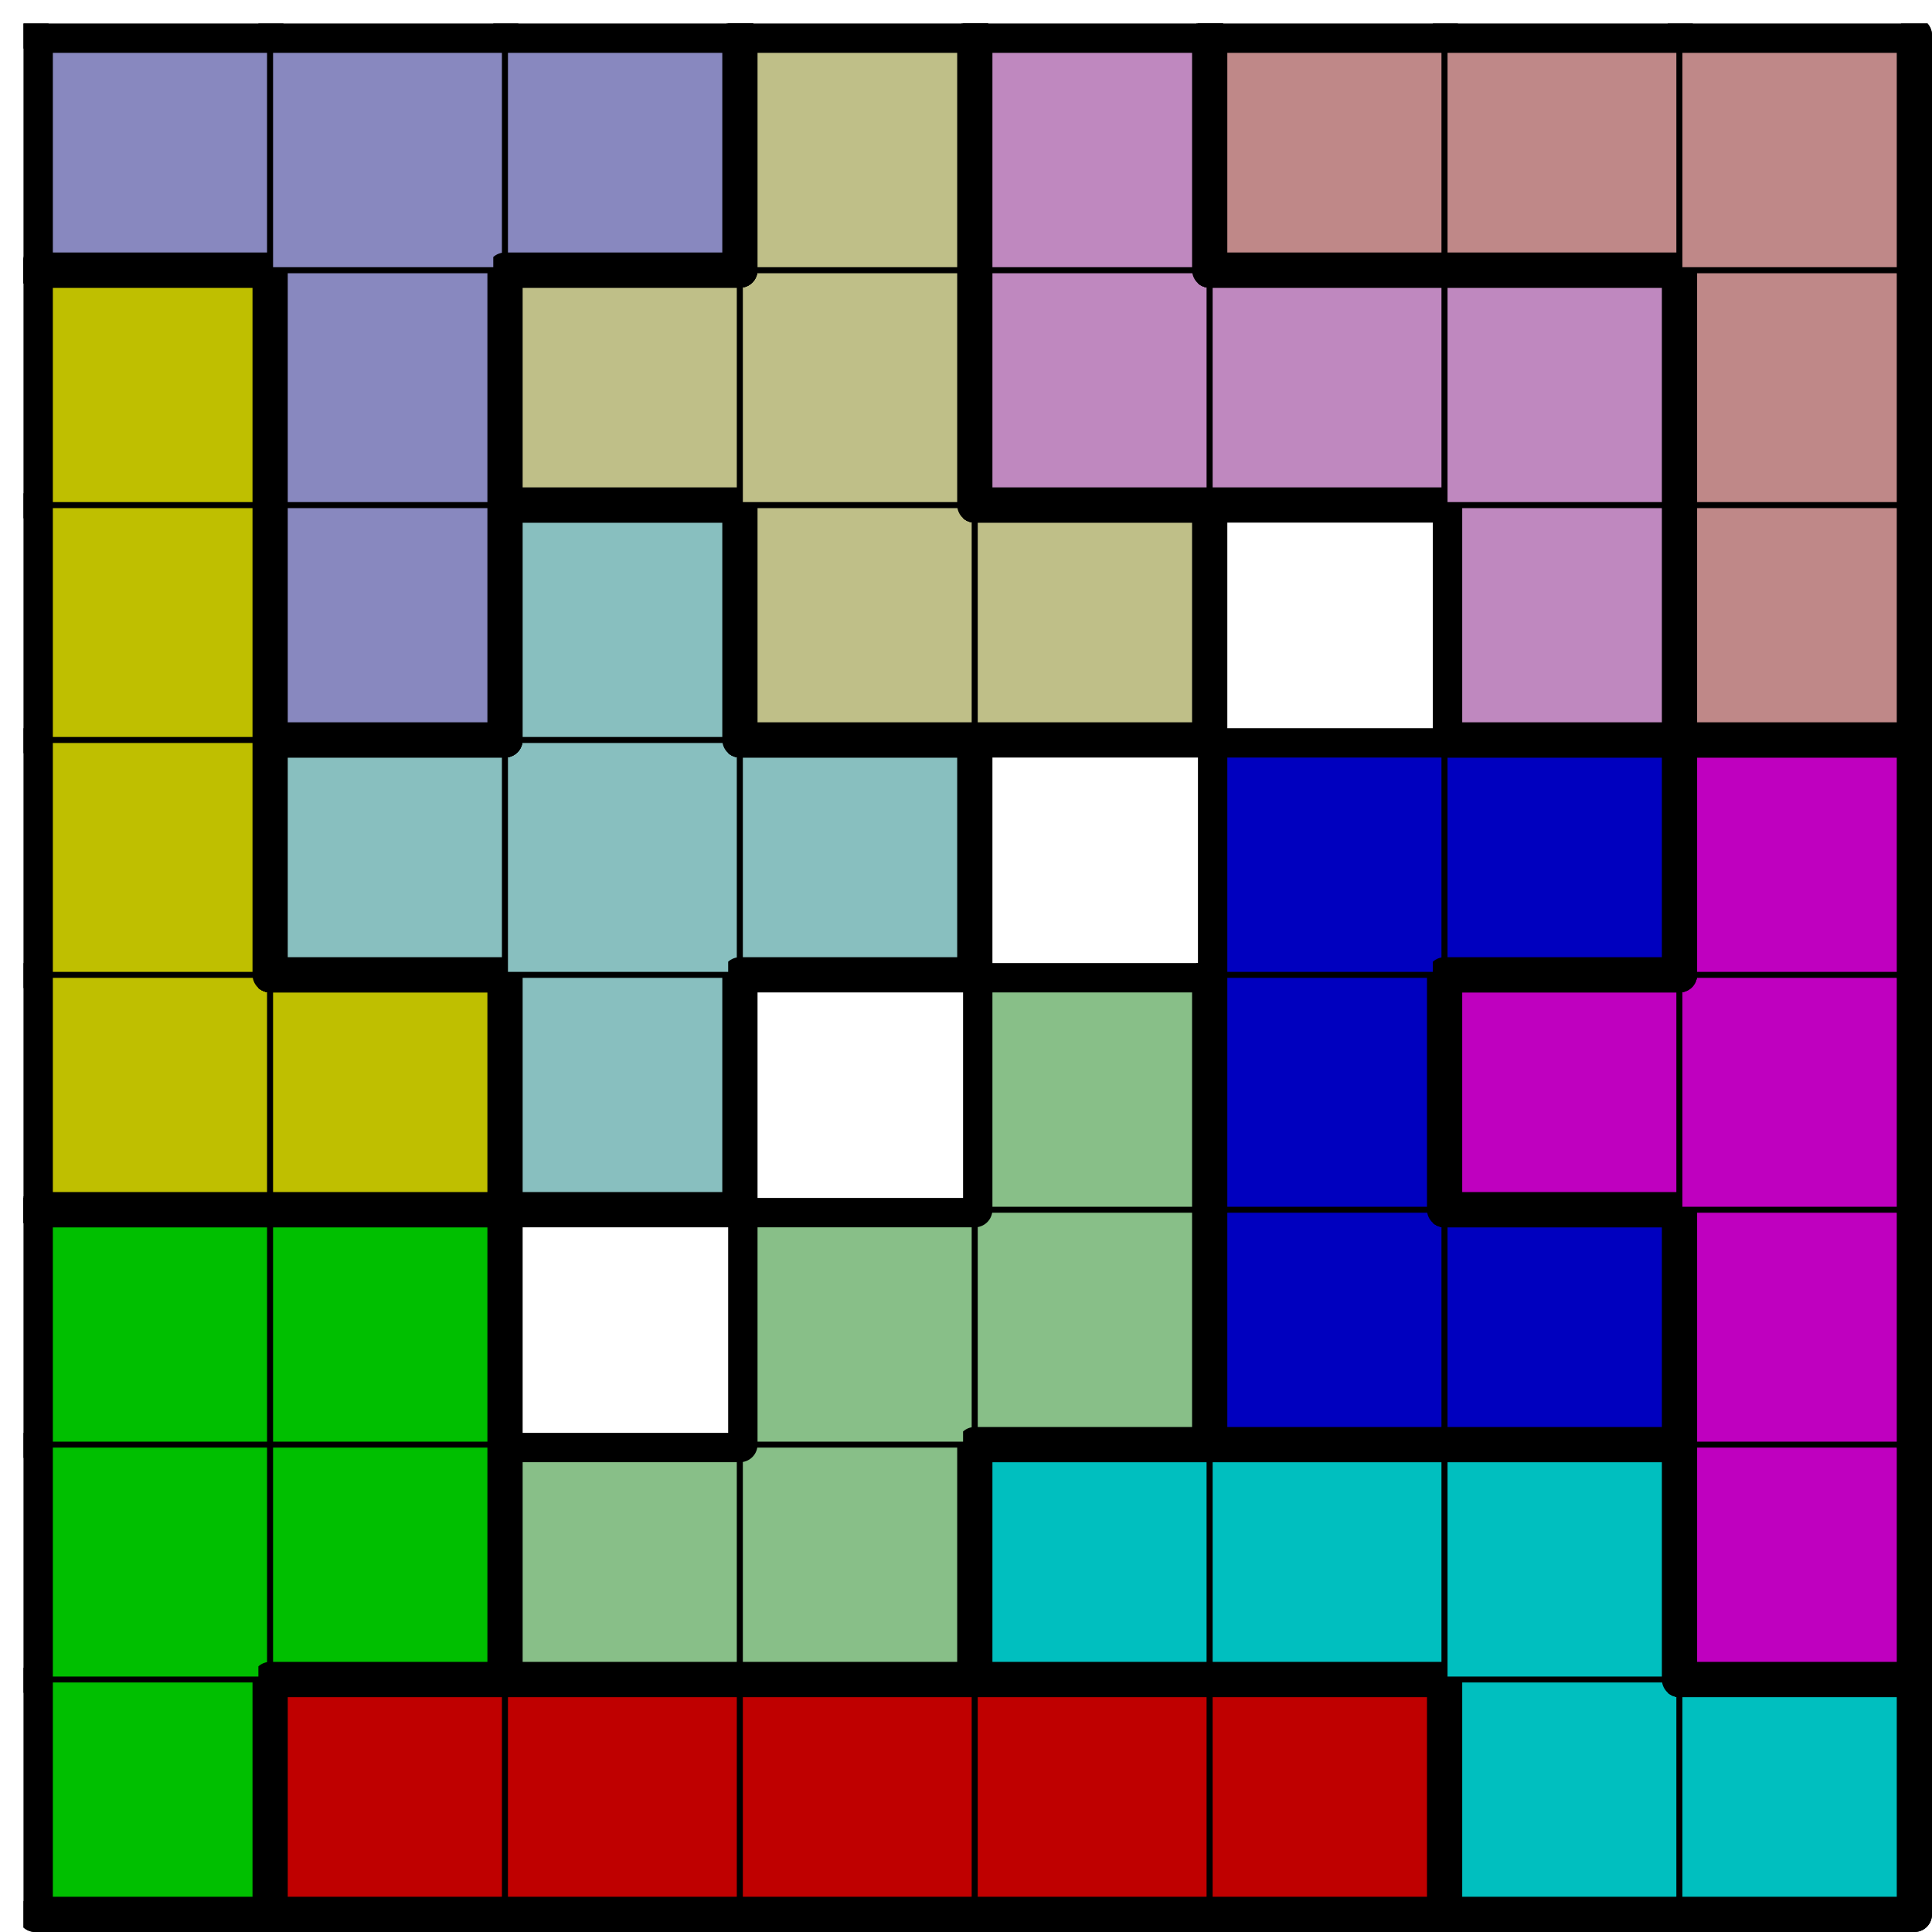
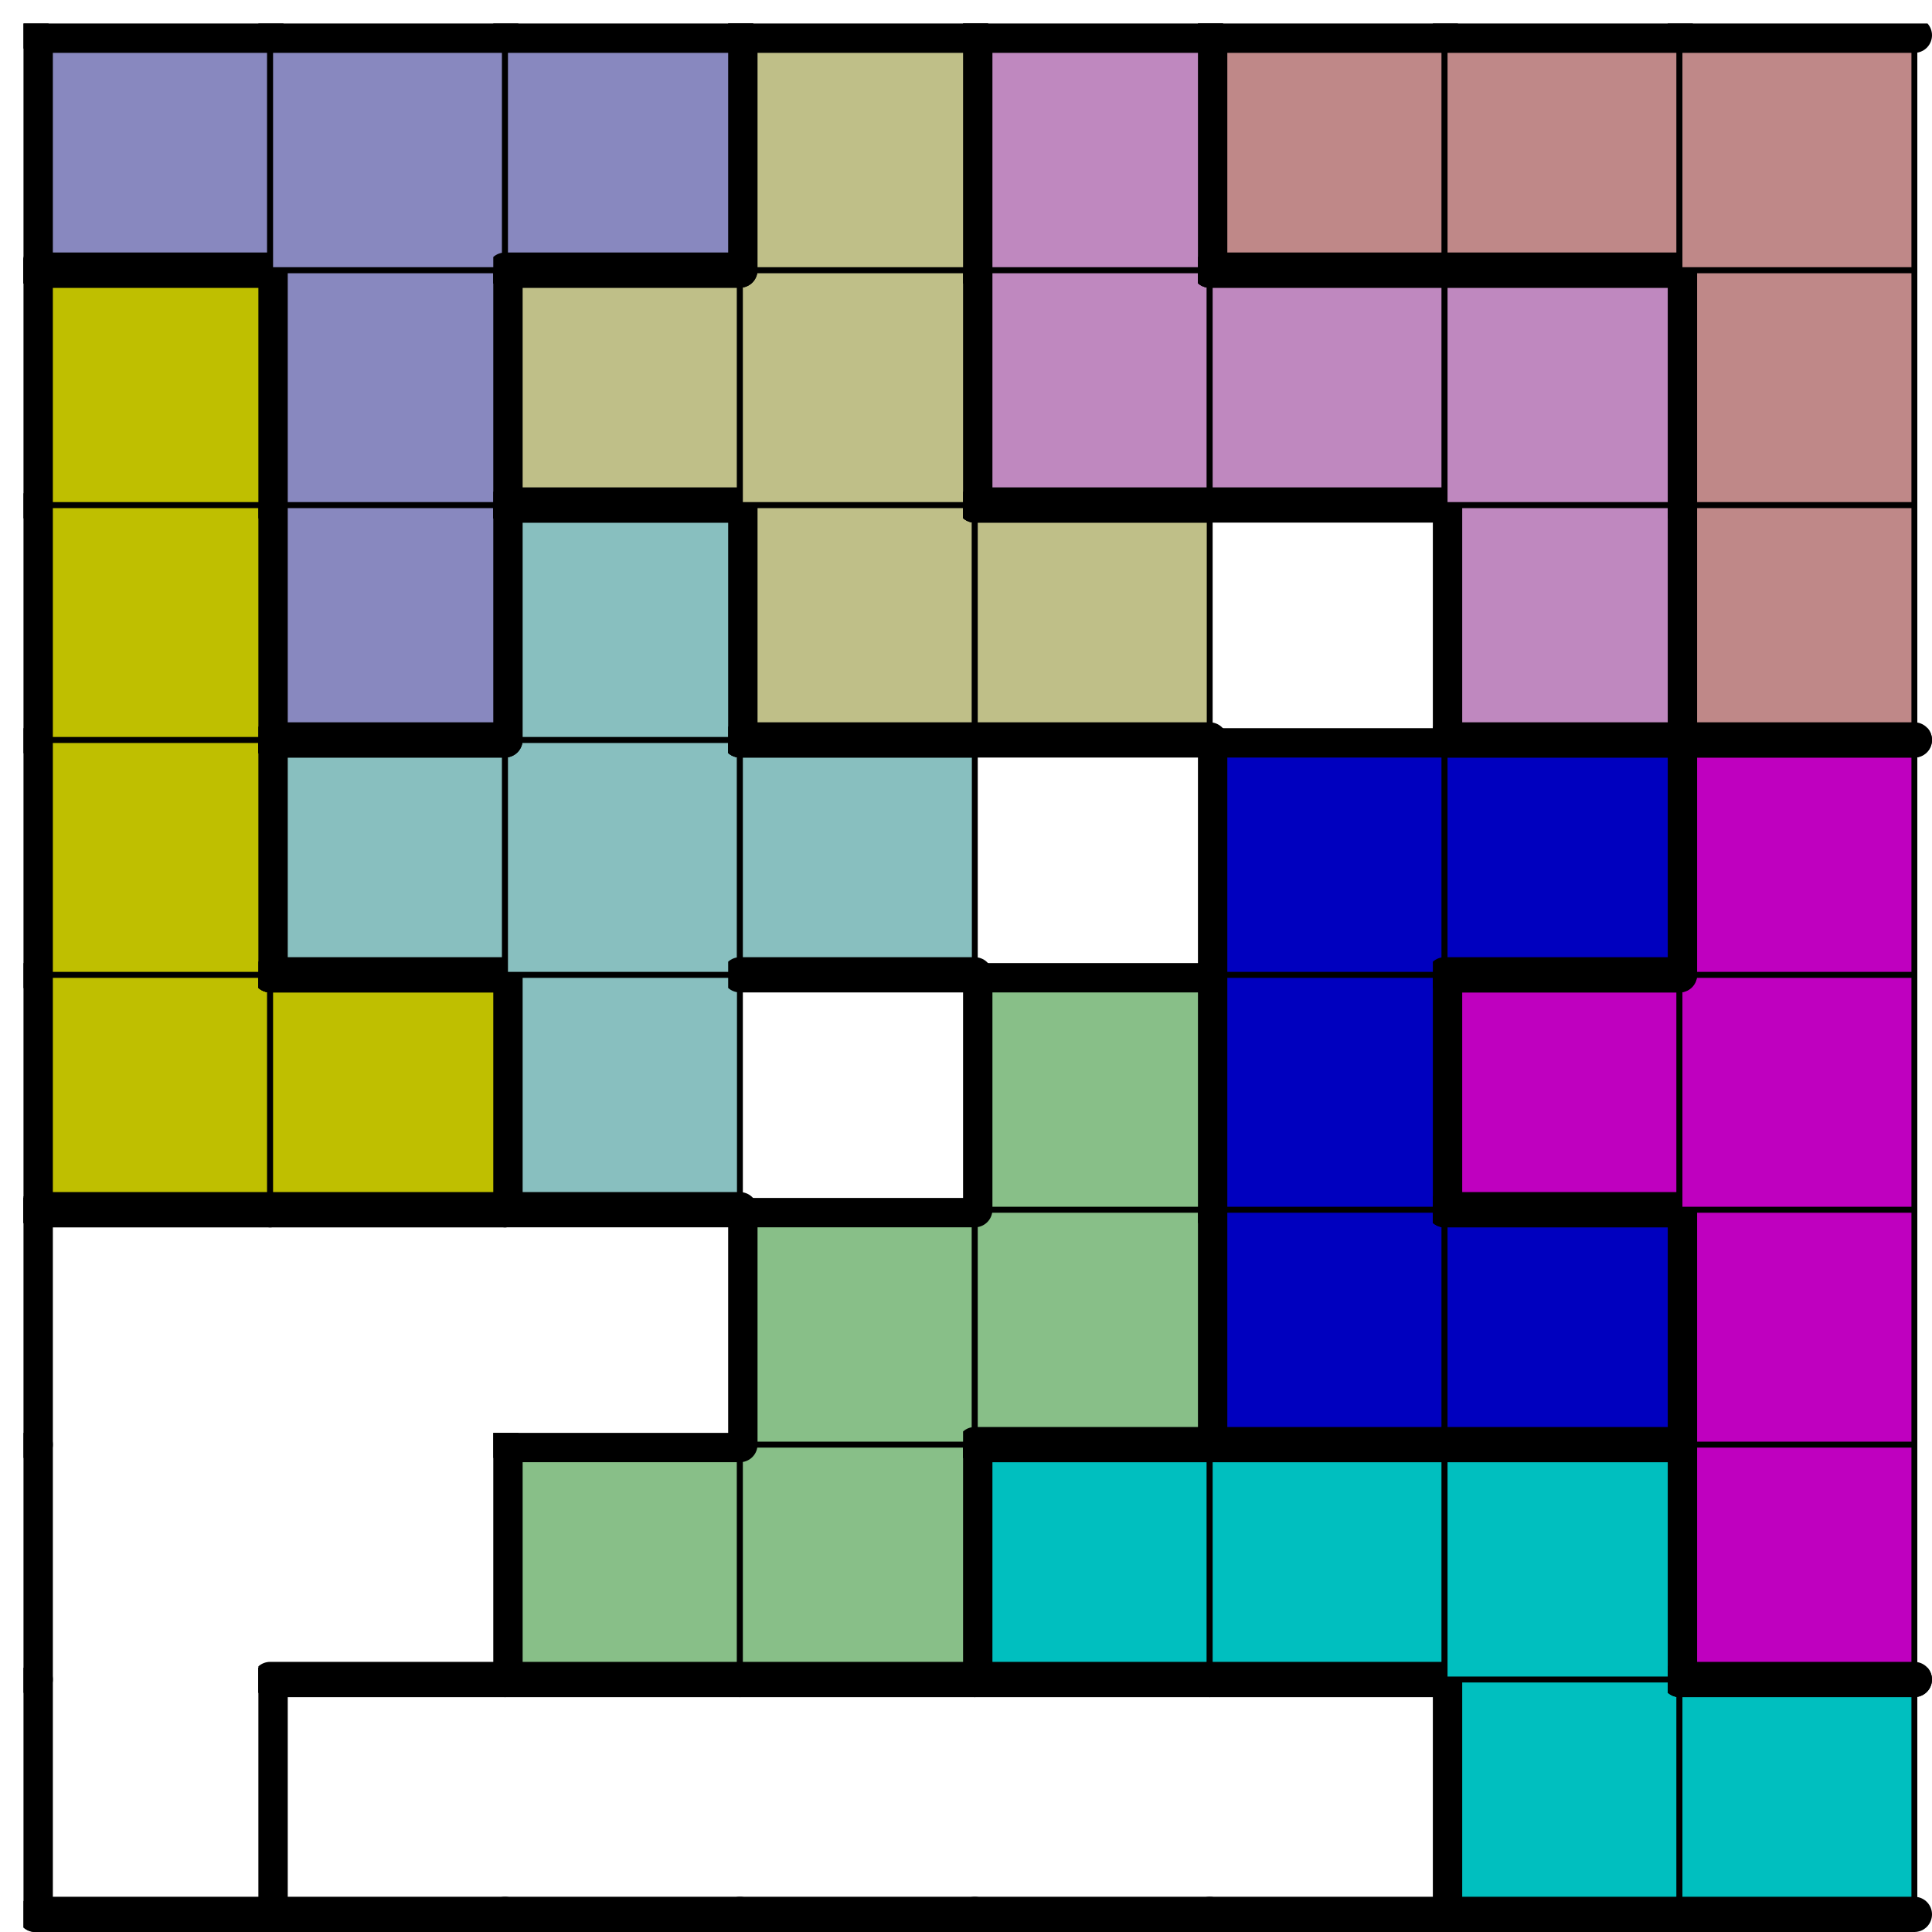
<svg xmlns="http://www.w3.org/2000/svg" xmlns:xlink="http://www.w3.org/1999/xlink" version="1.1" width="329px" height="329px">
  <symbol id="ab19da11-f60e-4fac-964f-89d34278dbc1box_-2">
    <path d="M21 1 L1 1 L1 21 L21 21 Z" stroke="gray" stroke-width=".5" fill-opacity="0" />
  </symbol>
  <symbol id="ab19da11-f60e-4fac-964f-89d34278dbc1line_1">
    <line x1="21" y1="1" x2="21" y2="1" style="stroke-linecap:round;stroke:black;stroke-width:3" />
  </symbol>
  <symbol id="ab19da11-f60e-4fac-964f-89d34278dbc1line_2">
    <line x1="21" y1="1" x2="21" y2="21" style="stroke-linecap:round;stroke:black;stroke-width:3" />
  </symbol>
  <symbol id="ab19da11-f60e-4fac-964f-89d34278dbc1line_3">
    <line x1="21" y1="21" x2="21" y2="21" style="stroke-linecap:round;stroke:black;stroke-width:3" />
  </symbol>
  <symbol id="ab19da11-f60e-4fac-964f-89d34278dbc1line_4">
-     <line x1="21" y1="21" x2="21" y2="1" style="stroke-linecap:round;stroke:black;stroke-width:3" />
-   </symbol>
+     </symbol>
  <symbol id="ab19da11-f60e-4fac-964f-89d34278dbc1line_5">
    <line x1="21" y1="1" x2="1" y2="1" style="stroke-linecap:round;stroke:black;stroke-width:3" />
  </symbol>
  <symbol id="ab19da11-f60e-4fac-964f-89d34278dbc1line_6">
    <line x1="1" y1="1" x2="1" y2="21" style="stroke-linecap:round;stroke:black;stroke-width:3" />
  </symbol>
  <symbol id="ab19da11-f60e-4fac-964f-89d34278dbc1line_7">
    <line x1="1" y1="21" x2="21" y2="21" style="stroke-linecap:round;stroke:black;stroke-width:3" />
  </symbol>
  <symbol id="ab19da11-f60e-4fac-964f-89d34278dbc1line_8">
    <line x1="1" y1="1" x2="1" y2="1" style="stroke-linecap:round;stroke:black;stroke-width:3" />
  </symbol>
  <symbol id="ab19da11-f60e-4fac-964f-89d34278dbc1line_9">
    <line x1="1" y1="1" x2="21" y2="1" style="stroke-linecap:round;stroke:black;stroke-width:3" />
  </symbol>
  <symbol id="ab19da11-f60e-4fac-964f-89d34278dbc1box_1">
-     <path d="M21 1 L1 1 L1 21 L21 21 Z" style="fill:#00BF00;stroke-width:.5;stroke:black" />
-   </symbol>
+     </symbol>
  <symbol id="ab19da11-f60e-4fac-964f-89d34278dbc1box_0">
-     <path d="M21 1 L1 1 L1 21 L21 21 Z" style="fill:#BF0000;stroke-width:.5;stroke:black" />
-   </symbol>
+     </symbol>
  <symbol id="ab19da11-f60e-4fac-964f-89d34278dbc1box_5">
    <path d="M21 1 L1 1 L1 21 L21 21 Z" style="fill:#00BFBF;stroke-width:.5;stroke:black" />
  </symbol>
  <symbol id="ab19da11-f60e-4fac-964f-89d34278dbc1box_7">
    <path d="M21 1 L1 1 L1 21 L21 21 Z" style="fill:#88BF88;stroke-width:.5;stroke:black" />
  </symbol>
  <symbol id="ab19da11-f60e-4fac-964f-89d34278dbc1box_4">
    <path d="M21 1 L1 1 L1 21 L21 21 Z" style="fill:#BF00BF;stroke-width:.5;stroke:black" />
  </symbol>
  <symbol id="ab19da11-f60e-4fac-964f-89d34278dbc1box_2">
    <path d="M21 1 L1 1 L1 21 L21 21 Z" style="fill:#0000BF;stroke-width:.5;stroke:black" />
  </symbol>
  <symbol id="ab19da11-f60e-4fac-964f-89d34278dbc1box_3">
    <path d="M21 1 L1 1 L1 21 L21 21 Z" style="fill:#BFBF00;stroke-width:.5;stroke:black" />
  </symbol>
  <symbol id="ab19da11-f60e-4fac-964f-89d34278dbc1box_11">
    <path d="M21 1 L1 1 L1 21 L21 21 Z" style="fill:#88BFBF;stroke-width:.5;stroke:black" />
  </symbol>
  <symbol id="ab19da11-f60e-4fac-964f-89d34278dbc1box_8">
    <path d="M21 1 L1 1 L1 21 L21 21 Z" style="fill:#8888BF;stroke-width:.5;stroke:black" />
  </symbol>
  <symbol id="ab19da11-f60e-4fac-964f-89d34278dbc1box_9">
    <path d="M21 1 L1 1 L1 21 L21 21 Z" style="fill:#BFBF88;stroke-width:.5;stroke:black" />
  </symbol>
  <symbol id="ab19da11-f60e-4fac-964f-89d34278dbc1box_10">
    <path d="M21 1 L1 1 L1 21 L21 21 Z" style="fill:#BF88BF;stroke-width:.5;stroke:black" />
  </symbol>
  <symbol id="ab19da11-f60e-4fac-964f-89d34278dbc1box_6">
    <path d="M21 1 L1 1 L1 21 L21 21 Z" style="fill:#BF8888;stroke-width:.5;stroke:black" />
  </symbol>
  <g transform="scale(2.0) translate(2,2) ">
    <use x="0" y="140" xlink:href="#origin" />
    <use x="0" y="140" xlink:href="#ab19da11-f60e-4fac-964f-89d34278dbc1box_1" />
    <use x="0" y="140" xlink:href="#ab19da11-f60e-4fac-964f-89d34278dbc1line_4" />
    <use x="0" y="140" xlink:href="#ab19da11-f60e-4fac-964f-89d34278dbc1line_6" />
    <use x="0" y="140" xlink:href="#ab19da11-f60e-4fac-964f-89d34278dbc1line_7" />
    <use x="20" y="140" xlink:href="#ab19da11-f60e-4fac-964f-89d34278dbc1box_0" />
    <use x="20" y="140" xlink:href="#ab19da11-f60e-4fac-964f-89d34278dbc1line_5" />
    <use x="20" y="140" xlink:href="#ab19da11-f60e-4fac-964f-89d34278dbc1line_6" />
    <use x="20" y="140" xlink:href="#ab19da11-f60e-4fac-964f-89d34278dbc1line_7" />
    <use x="40" y="140" xlink:href="#ab19da11-f60e-4fac-964f-89d34278dbc1box_0" />
    <use x="40" y="140" xlink:href="#ab19da11-f60e-4fac-964f-89d34278dbc1line_5" />
    <use x="40" y="140" xlink:href="#ab19da11-f60e-4fac-964f-89d34278dbc1line_7" />
    <use x="60" y="140" xlink:href="#ab19da11-f60e-4fac-964f-89d34278dbc1box_0" />
    <use x="60" y="140" xlink:href="#ab19da11-f60e-4fac-964f-89d34278dbc1line_5" />
    <use x="60" y="140" xlink:href="#ab19da11-f60e-4fac-964f-89d34278dbc1line_7" />
    <use x="80" y="140" xlink:href="#ab19da11-f60e-4fac-964f-89d34278dbc1box_0" />
    <use x="80" y="140" xlink:href="#ab19da11-f60e-4fac-964f-89d34278dbc1line_5" />
    <use x="80" y="140" xlink:href="#ab19da11-f60e-4fac-964f-89d34278dbc1line_7" />
    <use x="100" y="140" xlink:href="#ab19da11-f60e-4fac-964f-89d34278dbc1box_0" />
    <use x="100" y="140" xlink:href="#ab19da11-f60e-4fac-964f-89d34278dbc1line_4" />
    <use x="100" y="140" xlink:href="#ab19da11-f60e-4fac-964f-89d34278dbc1line_5" />
    <use x="100" y="140" xlink:href="#ab19da11-f60e-4fac-964f-89d34278dbc1line_7" />
    <use x="120" y="140" xlink:href="#ab19da11-f60e-4fac-964f-89d34278dbc1box_5" />
    <use x="120" y="140" xlink:href="#ab19da11-f60e-4fac-964f-89d34278dbc1line_6" />
    <use x="120" y="140" xlink:href="#ab19da11-f60e-4fac-964f-89d34278dbc1line_7" />
    <use x="140" y="140" xlink:href="#ab19da11-f60e-4fac-964f-89d34278dbc1box_5" />
    <use x="140" y="140" xlink:href="#ab19da11-f60e-4fac-964f-89d34278dbc1line_4" />
    <use x="140" y="140" xlink:href="#ab19da11-f60e-4fac-964f-89d34278dbc1line_5" />
    <use x="140" y="140" xlink:href="#ab19da11-f60e-4fac-964f-89d34278dbc1line_7" />
    <use x="0" y="120" xlink:href="#ab19da11-f60e-4fac-964f-89d34278dbc1box_1" />
    <use x="0" y="120" xlink:href="#ab19da11-f60e-4fac-964f-89d34278dbc1line_6" />
    <use x="20" y="120" xlink:href="#ab19da11-f60e-4fac-964f-89d34278dbc1box_1" />
    <use x="20" y="120" xlink:href="#ab19da11-f60e-4fac-964f-89d34278dbc1line_4" />
    <use x="20" y="120" xlink:href="#ab19da11-f60e-4fac-964f-89d34278dbc1line_7" />
    <use x="40" y="120" xlink:href="#ab19da11-f60e-4fac-964f-89d34278dbc1box_7" />
    <use x="40" y="120" xlink:href="#ab19da11-f60e-4fac-964f-89d34278dbc1line_5" />
    <use x="40" y="120" xlink:href="#ab19da11-f60e-4fac-964f-89d34278dbc1line_6" />
    <use x="40" y="120" xlink:href="#ab19da11-f60e-4fac-964f-89d34278dbc1line_7" />
    <use x="60" y="120" xlink:href="#ab19da11-f60e-4fac-964f-89d34278dbc1box_7" />
    <use x="60" y="120" xlink:href="#ab19da11-f60e-4fac-964f-89d34278dbc1line_4" />
    <use x="60" y="120" xlink:href="#ab19da11-f60e-4fac-964f-89d34278dbc1line_7" />
    <use x="80" y="120" xlink:href="#ab19da11-f60e-4fac-964f-89d34278dbc1box_5" />
    <use x="80" y="120" xlink:href="#ab19da11-f60e-4fac-964f-89d34278dbc1line_5" />
    <use x="80" y="120" xlink:href="#ab19da11-f60e-4fac-964f-89d34278dbc1line_6" />
    <use x="80" y="120" xlink:href="#ab19da11-f60e-4fac-964f-89d34278dbc1line_7" />
    <use x="100" y="120" xlink:href="#ab19da11-f60e-4fac-964f-89d34278dbc1box_5" />
    <use x="100" y="120" xlink:href="#ab19da11-f60e-4fac-964f-89d34278dbc1line_5" />
    <use x="100" y="120" xlink:href="#ab19da11-f60e-4fac-964f-89d34278dbc1line_7" />
    <use x="120" y="120" xlink:href="#ab19da11-f60e-4fac-964f-89d34278dbc1box_5" />
    <use x="120" y="120" xlink:href="#ab19da11-f60e-4fac-964f-89d34278dbc1line_4" />
    <use x="120" y="120" xlink:href="#ab19da11-f60e-4fac-964f-89d34278dbc1line_5" />
    <use x="140" y="120" xlink:href="#ab19da11-f60e-4fac-964f-89d34278dbc1box_4" />
    <use x="140" y="120" xlink:href="#ab19da11-f60e-4fac-964f-89d34278dbc1line_4" />
    <use x="140" y="120" xlink:href="#ab19da11-f60e-4fac-964f-89d34278dbc1line_6" />
    <use x="140" y="120" xlink:href="#ab19da11-f60e-4fac-964f-89d34278dbc1line_7" />
    <use x="0" y="100" xlink:href="#ab19da11-f60e-4fac-964f-89d34278dbc1box_1" />
    <use x="0" y="100" xlink:href="#ab19da11-f60e-4fac-964f-89d34278dbc1line_5" />
    <use x="0" y="100" xlink:href="#ab19da11-f60e-4fac-964f-89d34278dbc1line_6" />
    <use x="20" y="100" xlink:href="#ab19da11-f60e-4fac-964f-89d34278dbc1box_1" />
    <use x="20" y="100" xlink:href="#ab19da11-f60e-4fac-964f-89d34278dbc1line_4" />
    <use x="20" y="100" xlink:href="#ab19da11-f60e-4fac-964f-89d34278dbc1line_5" />
    <use x="60" y="100" xlink:href="#ab19da11-f60e-4fac-964f-89d34278dbc1box_7" />
    <use x="60" y="100" xlink:href="#ab19da11-f60e-4fac-964f-89d34278dbc1line_5" />
    <use x="60" y="100" xlink:href="#ab19da11-f60e-4fac-964f-89d34278dbc1line_6" />
    <use x="80" y="100" xlink:href="#ab19da11-f60e-4fac-964f-89d34278dbc1box_7" />
    <use x="80" y="100" xlink:href="#ab19da11-f60e-4fac-964f-89d34278dbc1line_4" />
    <use x="80" y="100" xlink:href="#ab19da11-f60e-4fac-964f-89d34278dbc1line_7" />
    <use x="100" y="100" xlink:href="#ab19da11-f60e-4fac-964f-89d34278dbc1box_2" />
    <use x="100" y="100" xlink:href="#ab19da11-f60e-4fac-964f-89d34278dbc1line_6" />
    <use x="100" y="100" xlink:href="#ab19da11-f60e-4fac-964f-89d34278dbc1line_7" />
    <use x="120" y="100" xlink:href="#ab19da11-f60e-4fac-964f-89d34278dbc1box_2" />
    <use x="120" y="100" xlink:href="#ab19da11-f60e-4fac-964f-89d34278dbc1line_4" />
    <use x="120" y="100" xlink:href="#ab19da11-f60e-4fac-964f-89d34278dbc1line_5" />
    <use x="120" y="100" xlink:href="#ab19da11-f60e-4fac-964f-89d34278dbc1line_7" />
    <use x="140" y="100" xlink:href="#ab19da11-f60e-4fac-964f-89d34278dbc1box_4" />
    <use x="140" y="100" xlink:href="#ab19da11-f60e-4fac-964f-89d34278dbc1line_4" />
    <use x="140" y="100" xlink:href="#ab19da11-f60e-4fac-964f-89d34278dbc1line_6" />
    <use x="0" y="80" xlink:href="#ab19da11-f60e-4fac-964f-89d34278dbc1box_3" />
    <use x="0" y="80" xlink:href="#ab19da11-f60e-4fac-964f-89d34278dbc1line_6" />
    <use x="0" y="80" xlink:href="#ab19da11-f60e-4fac-964f-89d34278dbc1line_7" />
    <use x="20" y="80" xlink:href="#ab19da11-f60e-4fac-964f-89d34278dbc1box_3" />
    <use x="20" y="80" xlink:href="#ab19da11-f60e-4fac-964f-89d34278dbc1line_4" />
    <use x="20" y="80" xlink:href="#ab19da11-f60e-4fac-964f-89d34278dbc1line_5" />
    <use x="20" y="80" xlink:href="#ab19da11-f60e-4fac-964f-89d34278dbc1line_7" />
    <use x="40" y="80" xlink:href="#ab19da11-f60e-4fac-964f-89d34278dbc1box_11" />
    <use x="40" y="80" xlink:href="#ab19da11-f60e-4fac-964f-89d34278dbc1line_4" />
    <use x="40" y="80" xlink:href="#ab19da11-f60e-4fac-964f-89d34278dbc1line_6" />
    <use x="40" y="80" xlink:href="#ab19da11-f60e-4fac-964f-89d34278dbc1line_7" />
    <use x="80" y="80" xlink:href="#ab19da11-f60e-4fac-964f-89d34278dbc1box_7" />
    <use x="80" y="80" xlink:href="#ab19da11-f60e-4fac-964f-89d34278dbc1line_4" />
    <use x="80" y="80" xlink:href="#ab19da11-f60e-4fac-964f-89d34278dbc1line_5" />
    <use x="80" y="80" xlink:href="#ab19da11-f60e-4fac-964f-89d34278dbc1line_6" />
    <use x="100" y="80" xlink:href="#ab19da11-f60e-4fac-964f-89d34278dbc1box_2" />
    <use x="100" y="80" xlink:href="#ab19da11-f60e-4fac-964f-89d34278dbc1line_4" />
    <use x="100" y="80" xlink:href="#ab19da11-f60e-4fac-964f-89d34278dbc1line_6" />
    <use x="120" y="80" xlink:href="#ab19da11-f60e-4fac-964f-89d34278dbc1box_4" />
    <use x="120" y="80" xlink:href="#ab19da11-f60e-4fac-964f-89d34278dbc1line_5" />
    <use x="120" y="80" xlink:href="#ab19da11-f60e-4fac-964f-89d34278dbc1line_6" />
    <use x="120" y="80" xlink:href="#ab19da11-f60e-4fac-964f-89d34278dbc1line_7" />
    <use x="140" y="80" xlink:href="#ab19da11-f60e-4fac-964f-89d34278dbc1box_4" />
    <use x="140" y="80" xlink:href="#ab19da11-f60e-4fac-964f-89d34278dbc1line_4" />
    <use x="0" y="60" xlink:href="#ab19da11-f60e-4fac-964f-89d34278dbc1box_3" />
    <use x="0" y="60" xlink:href="#ab19da11-f60e-4fac-964f-89d34278dbc1line_4" />
    <use x="0" y="60" xlink:href="#ab19da11-f60e-4fac-964f-89d34278dbc1line_6" />
    <use x="20" y="60" xlink:href="#ab19da11-f60e-4fac-964f-89d34278dbc1box_11" />
    <use x="20" y="60" xlink:href="#ab19da11-f60e-4fac-964f-89d34278dbc1line_5" />
    <use x="20" y="60" xlink:href="#ab19da11-f60e-4fac-964f-89d34278dbc1line_6" />
    <use x="20" y="60" xlink:href="#ab19da11-f60e-4fac-964f-89d34278dbc1line_7" />
    <use x="40" y="60" xlink:href="#ab19da11-f60e-4fac-964f-89d34278dbc1box_11" />
    <use x="60" y="60" xlink:href="#ab19da11-f60e-4fac-964f-89d34278dbc1box_11" />
    <use x="60" y="60" xlink:href="#ab19da11-f60e-4fac-964f-89d34278dbc1line_4" />
    <use x="60" y="60" xlink:href="#ab19da11-f60e-4fac-964f-89d34278dbc1line_5" />
    <use x="60" y="60" xlink:href="#ab19da11-f60e-4fac-964f-89d34278dbc1line_7" />
    <use x="100" y="60" xlink:href="#ab19da11-f60e-4fac-964f-89d34278dbc1box_2" />
    <use x="100" y="60" xlink:href="#ab19da11-f60e-4fac-964f-89d34278dbc1line_5" />
    <use x="100" y="60" xlink:href="#ab19da11-f60e-4fac-964f-89d34278dbc1line_6" />
    <use x="120" y="60" xlink:href="#ab19da11-f60e-4fac-964f-89d34278dbc1box_2" />
    <use x="120" y="60" xlink:href="#ab19da11-f60e-4fac-964f-89d34278dbc1line_4" />
    <use x="120" y="60" xlink:href="#ab19da11-f60e-4fac-964f-89d34278dbc1line_5" />
    <use x="120" y="60" xlink:href="#ab19da11-f60e-4fac-964f-89d34278dbc1line_7" />
    <use x="140" y="60" xlink:href="#ab19da11-f60e-4fac-964f-89d34278dbc1box_4" />
    <use x="140" y="60" xlink:href="#ab19da11-f60e-4fac-964f-89d34278dbc1line_4" />
    <use x="140" y="60" xlink:href="#ab19da11-f60e-4fac-964f-89d34278dbc1line_5" />
    <use x="140" y="60" xlink:href="#ab19da11-f60e-4fac-964f-89d34278dbc1line_6" />
    <use x="0" y="40" xlink:href="#ab19da11-f60e-4fac-964f-89d34278dbc1box_3" />
    <use x="0" y="40" xlink:href="#ab19da11-f60e-4fac-964f-89d34278dbc1line_4" />
    <use x="0" y="40" xlink:href="#ab19da11-f60e-4fac-964f-89d34278dbc1line_6" />
    <use x="20" y="40" xlink:href="#ab19da11-f60e-4fac-964f-89d34278dbc1box_8" />
    <use x="20" y="40" xlink:href="#ab19da11-f60e-4fac-964f-89d34278dbc1line_4" />
    <use x="20" y="40" xlink:href="#ab19da11-f60e-4fac-964f-89d34278dbc1line_6" />
    <use x="20" y="40" xlink:href="#ab19da11-f60e-4fac-964f-89d34278dbc1line_7" />
    <use x="40" y="40" xlink:href="#ab19da11-f60e-4fac-964f-89d34278dbc1box_11" />
    <use x="40" y="40" xlink:href="#ab19da11-f60e-4fac-964f-89d34278dbc1line_4" />
    <use x="40" y="40" xlink:href="#ab19da11-f60e-4fac-964f-89d34278dbc1line_5" />
    <use x="40" y="40" xlink:href="#ab19da11-f60e-4fac-964f-89d34278dbc1line_6" />
    <use x="60" y="40" xlink:href="#ab19da11-f60e-4fac-964f-89d34278dbc1box_9" />
    <use x="60" y="40" xlink:href="#ab19da11-f60e-4fac-964f-89d34278dbc1line_6" />
    <use x="60" y="40" xlink:href="#ab19da11-f60e-4fac-964f-89d34278dbc1line_7" />
    <use x="80" y="40" xlink:href="#ab19da11-f60e-4fac-964f-89d34278dbc1box_9" />
    <use x="80" y="40" xlink:href="#ab19da11-f60e-4fac-964f-89d34278dbc1line_4" />
    <use x="80" y="40" xlink:href="#ab19da11-f60e-4fac-964f-89d34278dbc1line_5" />
    <use x="80" y="40" xlink:href="#ab19da11-f60e-4fac-964f-89d34278dbc1line_7" />
    <use x="120" y="40" xlink:href="#ab19da11-f60e-4fac-964f-89d34278dbc1box_10" />
    <use x="120" y="40" xlink:href="#ab19da11-f60e-4fac-964f-89d34278dbc1line_4" />
    <use x="120" y="40" xlink:href="#ab19da11-f60e-4fac-964f-89d34278dbc1line_6" />
    <use x="120" y="40" xlink:href="#ab19da11-f60e-4fac-964f-89d34278dbc1line_7" />
    <use x="140" y="40" xlink:href="#ab19da11-f60e-4fac-964f-89d34278dbc1box_6" />
    <use x="140" y="40" xlink:href="#ab19da11-f60e-4fac-964f-89d34278dbc1line_4" />
    <use x="140" y="40" xlink:href="#ab19da11-f60e-4fac-964f-89d34278dbc1line_6" />
    <use x="140" y="40" xlink:href="#ab19da11-f60e-4fac-964f-89d34278dbc1line_7" />
    <use x="0" y="20" xlink:href="#ab19da11-f60e-4fac-964f-89d34278dbc1box_3" />
    <use x="0" y="20" xlink:href="#ab19da11-f60e-4fac-964f-89d34278dbc1line_4" />
    <use x="0" y="20" xlink:href="#ab19da11-f60e-4fac-964f-89d34278dbc1line_5" />
    <use x="0" y="20" xlink:href="#ab19da11-f60e-4fac-964f-89d34278dbc1line_6" />
    <use x="20" y="20" xlink:href="#ab19da11-f60e-4fac-964f-89d34278dbc1box_8" />
    <use x="20" y="20" xlink:href="#ab19da11-f60e-4fac-964f-89d34278dbc1line_4" />
    <use x="20" y="20" xlink:href="#ab19da11-f60e-4fac-964f-89d34278dbc1line_6" />
    <use x="40" y="20" xlink:href="#ab19da11-f60e-4fac-964f-89d34278dbc1box_9" />
    <use x="40" y="20" xlink:href="#ab19da11-f60e-4fac-964f-89d34278dbc1line_5" />
    <use x="40" y="20" xlink:href="#ab19da11-f60e-4fac-964f-89d34278dbc1line_6" />
    <use x="40" y="20" xlink:href="#ab19da11-f60e-4fac-964f-89d34278dbc1line_7" />
    <use x="60" y="20" xlink:href="#ab19da11-f60e-4fac-964f-89d34278dbc1box_9" />
    <use x="60" y="20" xlink:href="#ab19da11-f60e-4fac-964f-89d34278dbc1line_4" />
    <use x="80" y="20" xlink:href="#ab19da11-f60e-4fac-964f-89d34278dbc1box_10" />
    <use x="80" y="20" xlink:href="#ab19da11-f60e-4fac-964f-89d34278dbc1line_6" />
    <use x="80" y="20" xlink:href="#ab19da11-f60e-4fac-964f-89d34278dbc1line_7" />
    <use x="100" y="20" xlink:href="#ab19da11-f60e-4fac-964f-89d34278dbc1box_10" />
    <use x="100" y="20" xlink:href="#ab19da11-f60e-4fac-964f-89d34278dbc1line_5" />
    <use x="100" y="20" xlink:href="#ab19da11-f60e-4fac-964f-89d34278dbc1line_7" />
    <use x="120" y="20" xlink:href="#ab19da11-f60e-4fac-964f-89d34278dbc1box_10" />
    <use x="120" y="20" xlink:href="#ab19da11-f60e-4fac-964f-89d34278dbc1line_4" />
    <use x="120" y="20" xlink:href="#ab19da11-f60e-4fac-964f-89d34278dbc1line_5" />
    <use x="140" y="20" xlink:href="#ab19da11-f60e-4fac-964f-89d34278dbc1box_6" />
    <use x="140" y="20" xlink:href="#ab19da11-f60e-4fac-964f-89d34278dbc1line_4" />
    <use x="140" y="20" xlink:href="#ab19da11-f60e-4fac-964f-89d34278dbc1line_6" />
    <use x="0" y="0" xlink:href="#ab19da11-f60e-4fac-964f-89d34278dbc1box_8" />
    <use x="0" y="0" xlink:href="#ab19da11-f60e-4fac-964f-89d34278dbc1line_5" />
    <use x="0" y="0" xlink:href="#ab19da11-f60e-4fac-964f-89d34278dbc1line_6" />
    <use x="0" y="0" xlink:href="#ab19da11-f60e-4fac-964f-89d34278dbc1line_7" />
    <use x="20" y="0" xlink:href="#ab19da11-f60e-4fac-964f-89d34278dbc1box_8" />
    <use x="20" y="0" xlink:href="#ab19da11-f60e-4fac-964f-89d34278dbc1line_5" />
    <use x="40" y="0" xlink:href="#ab19da11-f60e-4fac-964f-89d34278dbc1box_8" />
    <use x="40" y="0" xlink:href="#ab19da11-f60e-4fac-964f-89d34278dbc1line_4" />
    <use x="40" y="0" xlink:href="#ab19da11-f60e-4fac-964f-89d34278dbc1line_5" />
    <use x="40" y="0" xlink:href="#ab19da11-f60e-4fac-964f-89d34278dbc1line_7" />
    <use x="60" y="0" xlink:href="#ab19da11-f60e-4fac-964f-89d34278dbc1box_9" />
    <use x="60" y="0" xlink:href="#ab19da11-f60e-4fac-964f-89d34278dbc1line_4" />
    <use x="60" y="0" xlink:href="#ab19da11-f60e-4fac-964f-89d34278dbc1line_5" />
    <use x="60" y="0" xlink:href="#ab19da11-f60e-4fac-964f-89d34278dbc1line_6" />
    <use x="80" y="0" xlink:href="#ab19da11-f60e-4fac-964f-89d34278dbc1box_10" />
    <use x="80" y="0" xlink:href="#ab19da11-f60e-4fac-964f-89d34278dbc1line_4" />
    <use x="80" y="0" xlink:href="#ab19da11-f60e-4fac-964f-89d34278dbc1line_5" />
    <use x="80" y="0" xlink:href="#ab19da11-f60e-4fac-964f-89d34278dbc1line_6" />
    <use x="100" y="0" xlink:href="#ab19da11-f60e-4fac-964f-89d34278dbc1box_6" />
    <use x="100" y="0" xlink:href="#ab19da11-f60e-4fac-964f-89d34278dbc1line_5" />
    <use x="100" y="0" xlink:href="#ab19da11-f60e-4fac-964f-89d34278dbc1line_6" />
    <use x="100" y="0" xlink:href="#ab19da11-f60e-4fac-964f-89d34278dbc1line_7" />
    <use x="120" y="0" xlink:href="#ab19da11-f60e-4fac-964f-89d34278dbc1box_6" />
    <use x="120" y="0" xlink:href="#ab19da11-f60e-4fac-964f-89d34278dbc1line_5" />
    <use x="120" y="0" xlink:href="#ab19da11-f60e-4fac-964f-89d34278dbc1line_7" />
    <use x="140" y="0" xlink:href="#ab19da11-f60e-4fac-964f-89d34278dbc1box_6" />
    <use x="140" y="0" xlink:href="#ab19da11-f60e-4fac-964f-89d34278dbc1line_4" />
    <use x="140" y="0" xlink:href="#ab19da11-f60e-4fac-964f-89d34278dbc1line_5" />
  </g>
  <g transform="scale(2.0) translate(2,2) ">

</g>
</svg>